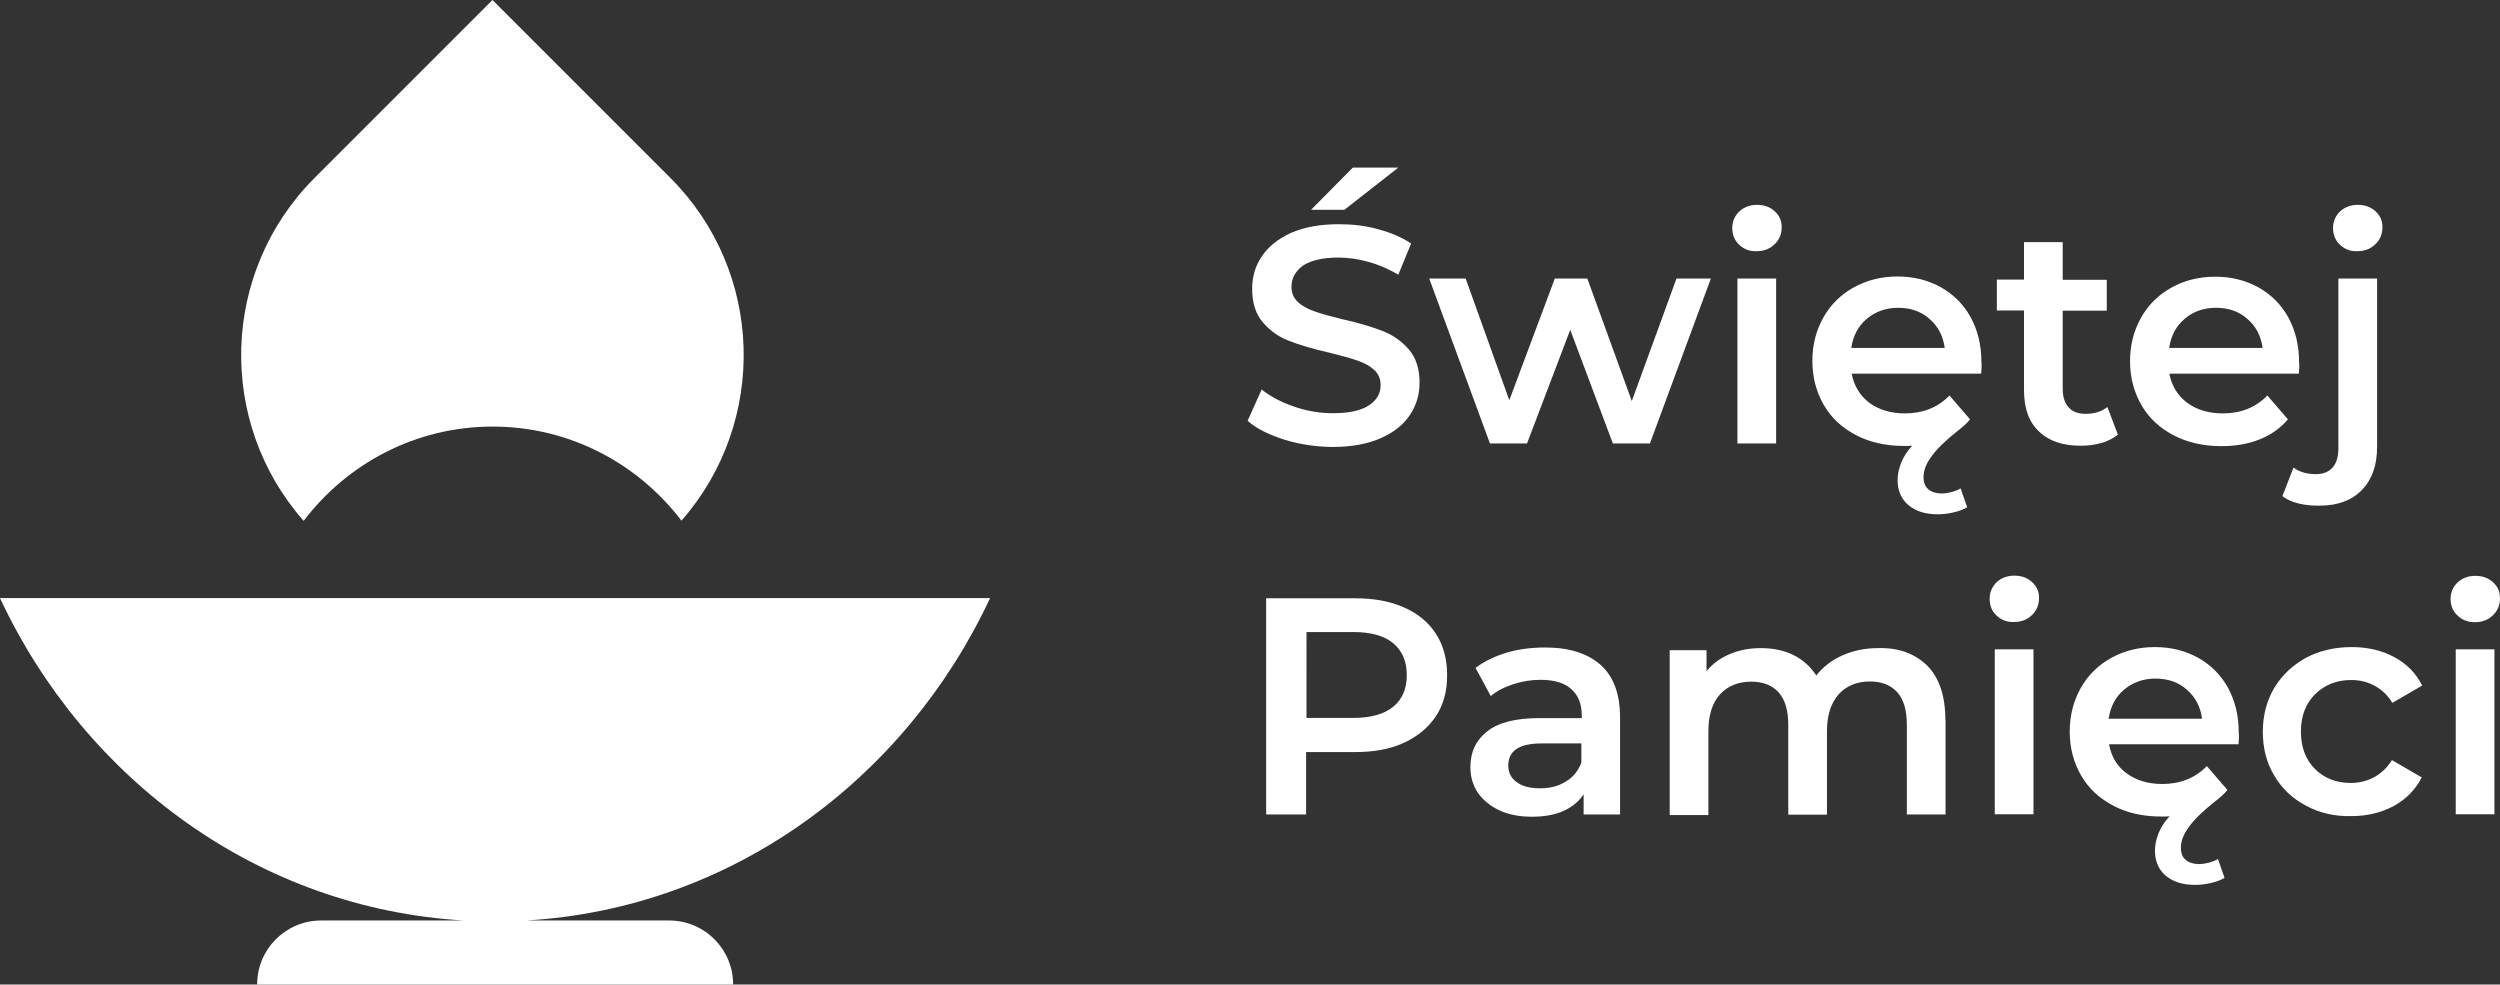
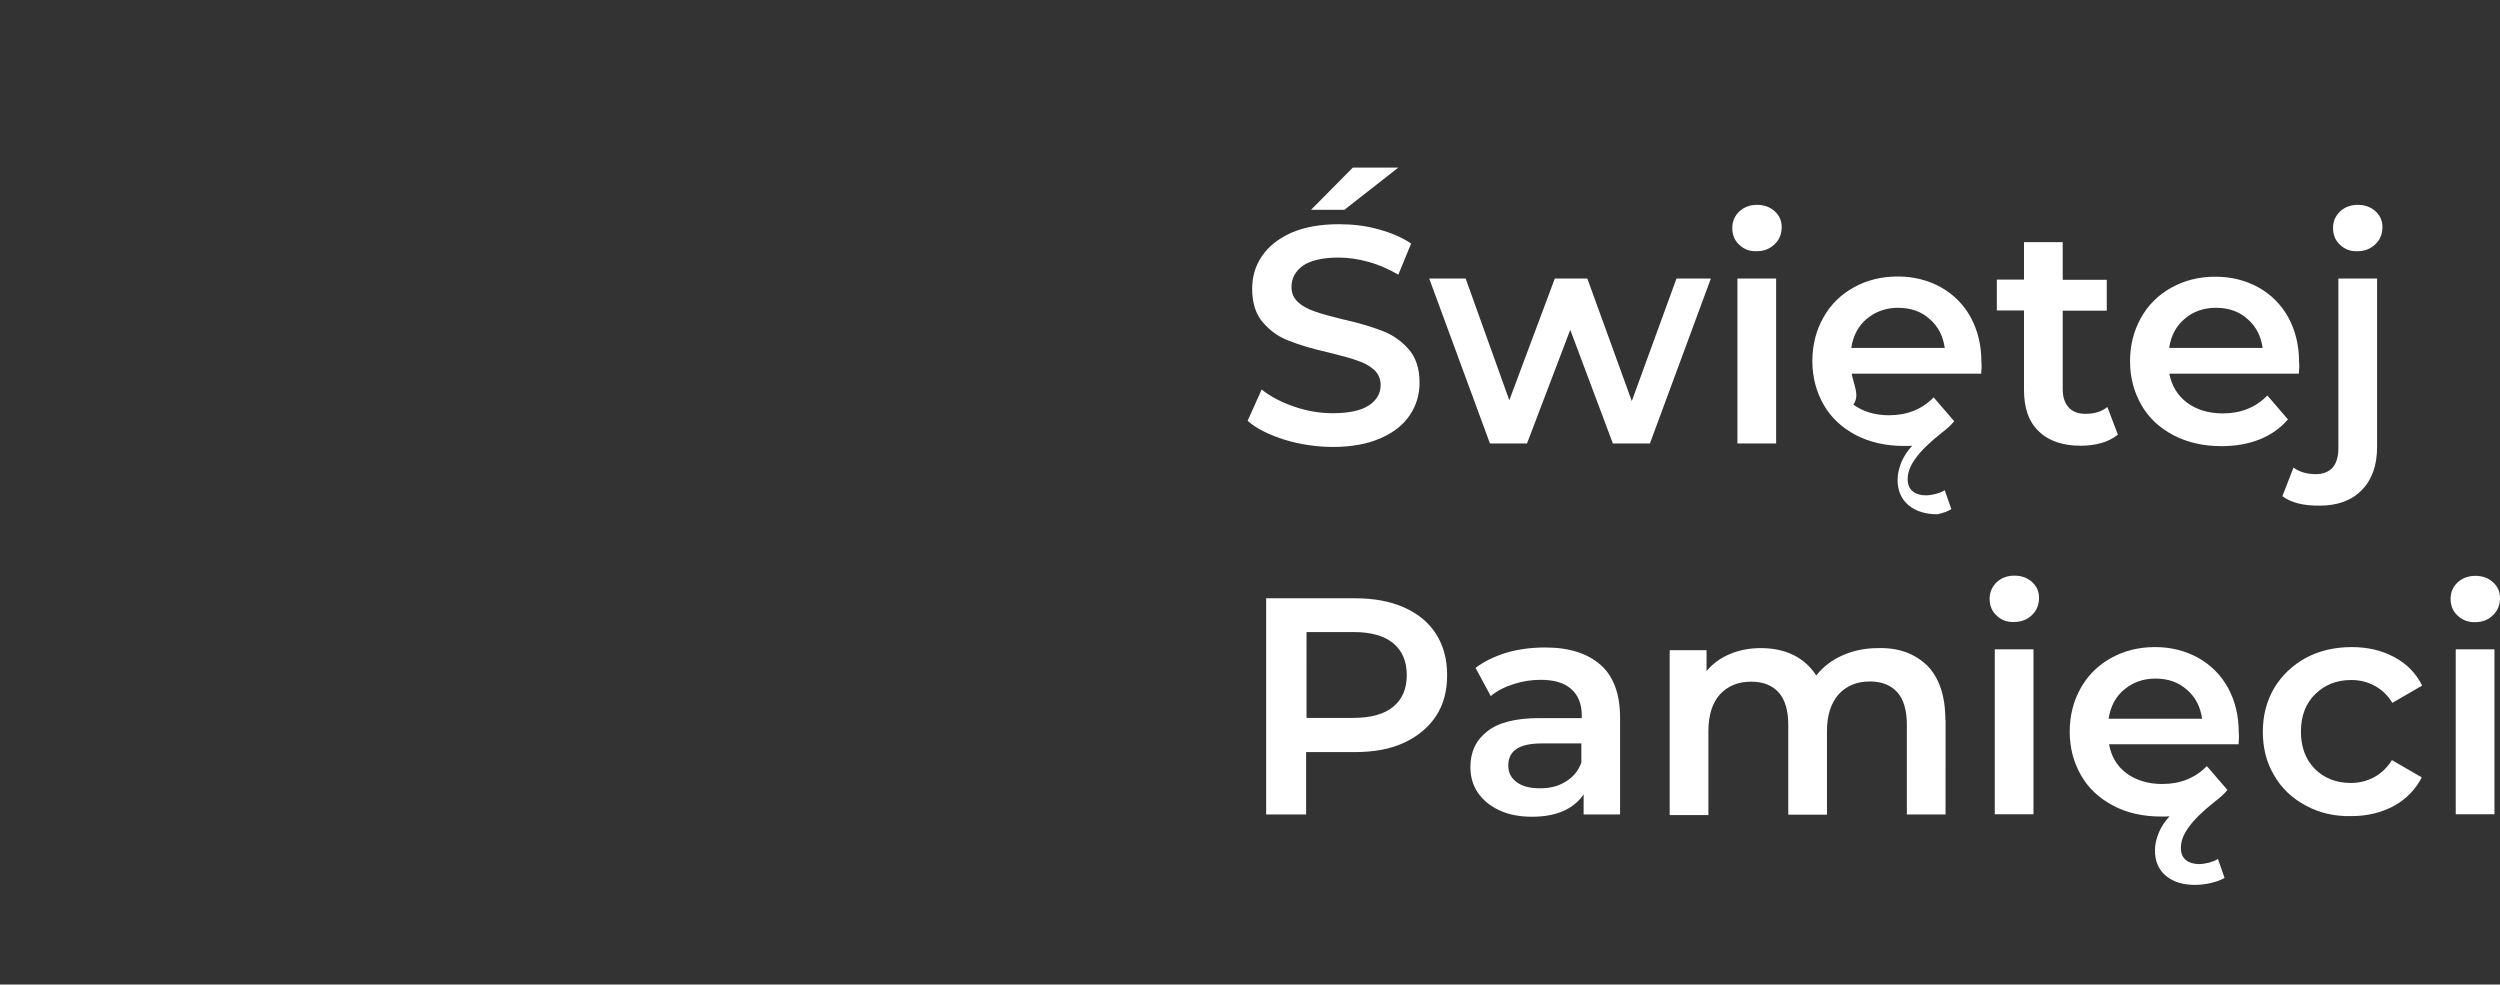
<svg xmlns="http://www.w3.org/2000/svg" version="1.1" id="Warstwa_1" x="0px" y="0px" viewBox="0 0 121.43 47.82" style="enable-background:new 0 0 121.43 47.82;" xml:space="preserve">
  <rect x="0" y="0" width="121.43" height="47.82" fill="#333333" stroke="none" />
  <style type="text/css">
	.st0{fill-rule:evenodd;clip-rule:evenodd;fill:#FFFFFF;}
</style>
  <g>
-     <path class="st0" d="M22.53,44.71C12.6,44.13,4.14,37.9,0,29.05h48.09c-4.13,8.84-12.6,15.08-22.53,15.66h6.94   c1.72,0,3.11,1.39,3.11,3.11H12.49c0-1.72,1.39-3.11,3.11-3.11H22.53z M23.93,20.72c3.74,0,7.06,1.8,9.17,4.57   c4.2-4.79,4.03-12.09-0.55-16.66L23.92,0l-8.63,8.63c-4.58,4.58-4.76,11.88-0.54,16.67C16.86,22.52,20.18,20.72,23.93,20.72z" />
-     <path class="st0" d="M121.16,31.54h-1.88v8.01h1.88V31.54z M119.03,29.09c0,0.32,0.11,0.6,0.34,0.81c0.23,0.22,0.52,0.33,0.86,0.32   c0.35,0,0.64-0.12,0.86-0.34c0.23-0.22,0.34-0.5,0.34-0.83c0-0.31-0.11-0.56-0.34-0.77c-0.23-0.21-0.52-0.31-0.86-0.31   s-0.63,0.11-0.86,0.32C119.14,28.51,119.03,28.77,119.03,29.09z M112,39.13c-0.66-0.35-1.18-0.84-1.54-1.47   c-0.38-0.63-0.55-1.34-0.55-2.12c0-0.79,0.19-1.5,0.55-2.12c0.38-0.62,0.88-1.1,1.53-1.46c0.65-0.35,1.4-0.53,2.24-0.53   c0.79,0,1.48,0.17,2.07,0.49c0.6,0.32,1.05,0.78,1.35,1.38l-1.45,0.84c-0.23-0.38-0.52-0.65-0.86-0.83   c-0.34-0.19-0.73-0.28-1.14-0.28c-0.7,0-1.28,0.23-1.74,0.68c-0.46,0.45-0.7,1.06-0.7,1.82s0.23,1.37,0.68,1.82   c0.45,0.45,1.04,0.68,1.74,0.68c0.41,0,0.78-0.09,1.14-0.28c0.34-0.19,0.63-0.46,0.86-0.83l1.45,0.84   c-0.31,0.6-0.76,1.06-1.36,1.39c-0.6,0.32-1.28,0.49-2.06,0.49C113.41,39.66,112.66,39.49,112,39.13z M102.42,34.91   c0.09-0.6,0.34-1.07,0.76-1.42c0.42-0.35,0.93-0.53,1.51-0.53c0.62,0,1.13,0.18,1.53,0.54c0.42,0.36,0.66,0.83,0.74,1.41H102.42z    M102.44,36.15h6.29c0.02-0.24,0.03-0.43,0.01-0.57c0-0.83-0.18-1.54-0.52-2.17c-0.35-0.63-0.83-1.11-1.45-1.46   c-0.62-0.34-1.31-0.52-2.1-0.52c-0.79,0-1.5,0.18-2.13,0.53c-0.63,0.35-1.13,0.84-1.48,1.47c-0.35,0.63-0.53,1.32-0.53,2.11   s0.19,1.49,0.55,2.12c0.36,0.63,0.88,1.11,1.56,1.47s1.45,0.53,2.33,0.53c0.19,0,0.32,0,0.41-0.01c-0.23,0.24-0.41,0.52-0.53,0.81   c-0.12,0.3-0.18,0.58-0.18,0.86c0,0.51,0.18,0.92,0.52,1.21c0.35,0.3,0.83,0.45,1.42,0.45c0.26,0,0.52-0.03,0.77-0.09   c0.26-0.06,0.49-0.14,0.67-0.25l-0.32-0.92c-0.12,0.08-0.26,0.13-0.43,0.18c-0.17,0.04-0.33,0.07-0.49,0.07   c-0.26,0-0.49-0.07-0.64-0.2c-0.17-0.14-0.24-0.33-0.24-0.6c0-0.31,0.12-0.64,0.38-0.99c0.24-0.35,0.68-0.78,1.3-1.27   c0.22-0.17,0.42-0.34,0.58-0.54l-1-1.16c-0.56,0.58-1.29,0.87-2.17,0.87c-0.68,0-1.27-0.18-1.73-0.52S102.55,36.75,102.44,36.15z    M96.89,31.54h1.88v8.01h-1.88V31.54z M96.98,29.9c-0.23-0.21-0.34-0.49-0.34-0.81c0-0.32,0.11-0.58,0.34-0.81   c0.23-0.21,0.52-0.32,0.86-0.32s0.63,0.1,0.86,0.31c0.23,0.21,0.34,0.46,0.34,0.77c0,0.33-0.11,0.61-0.34,0.83   c-0.22,0.22-0.51,0.34-0.86,0.34C97.5,30.23,97.21,30.12,96.98,29.9z M94.49,34.97c0-1.17-0.3-2.05-0.88-2.64   c-0.6-0.58-1.39-0.88-2.39-0.85c-0.63,0-1.2,0.12-1.72,0.35c-0.53,0.23-0.95,0.56-1.28,0.98c-0.28-0.43-0.64-0.76-1.1-0.99   c-0.46-0.23-1-0.34-1.6-0.34c-0.55,0-1.05,0.1-1.5,0.29c-0.45,0.19-0.83,0.46-1.13,0.83v-1.02h-1.79v8.01h1.88v-4.07   c0-0.78,0.19-1.38,0.56-1.79c0.38-0.41,0.88-0.62,1.52-0.62c0.58,0,1.03,0.18,1.34,0.53s0.46,0.88,0.46,1.58v4.35h1.88V35.5   c0-0.77,0.2-1.36,0.57-1.78c0.38-0.41,0.88-0.62,1.51-0.62c0.58,0,1.03,0.18,1.34,0.53c0.31,0.35,0.46,0.88,0.46,1.58v4.35h1.88   V34.97z M76.04,37.97c0.36-0.21,0.62-0.52,0.77-0.93v-0.93h-1.93c-1.08,0-1.62,0.35-1.62,1.07c0,0.34,0.13,0.61,0.41,0.81   c0.26,0.2,0.64,0.3,1.13,0.3C75.26,38.29,75.67,38.2,76.04,37.97z M77.75,32.3c0.63,0.56,0.94,1.42,0.94,2.56v4.7h-1.77v-0.98   c-0.23,0.35-0.56,0.62-0.98,0.81c-0.43,0.19-0.94,0.28-1.53,0.28c-0.6,0-1.13-0.1-1.58-0.31s-0.79-0.49-1.05-0.86   c-0.24-0.36-0.36-0.77-0.36-1.24c0-0.72,0.26-1.3,0.81-1.73c0.53-0.43,1.38-0.65,2.53-0.65h2.07v-0.12c0-0.56-0.17-0.99-0.51-1.29   c-0.33-0.3-0.83-0.45-1.49-0.45c-0.45,0-0.89,0.07-1.32,0.21c-0.43,0.14-0.81,0.33-1.1,0.58l-0.74-1.37   c0.42-0.32,0.93-0.56,1.51-0.74c0.58-0.17,1.21-0.25,1.88-0.25C76.23,31.45,77.12,31.74,77.75,32.3z M68.33,32.79   c0,0.67-0.22,1.18-0.66,1.54c-0.44,0.36-1.09,0.54-1.93,0.54h-2.28V30.7h2.28c0.85,0,1.49,0.18,1.93,0.54   C68.11,31.61,68.33,32.12,68.33,32.79z M69.75,30.79c-0.36-0.56-0.88-0.99-1.56-1.29s-1.47-0.44-2.37-0.44H61.5v10.5h1.94v-3.03   h2.37c0.92,0,1.71-0.14,2.38-0.45c0.67-0.31,1.19-0.74,1.56-1.3s0.54-1.22,0.54-1.99C70.29,32.02,70.11,31.35,69.75,30.79z    M113.66,11.89c-0.23-0.21-0.34-0.49-0.34-0.81s0.11-0.58,0.34-0.81c0.23-0.21,0.52-0.32,0.86-0.32s0.63,0.1,0.86,0.31   c0.23,0.21,0.34,0.46,0.34,0.77c0,0.33-0.11,0.61-0.34,0.83c-0.23,0.22-0.51,0.34-0.86,0.34   C114.17,12.22,113.89,12.11,113.66,11.89z M110.86,24.1l0.54-1.39c0.28,0.21,0.64,0.32,1.09,0.32c0.35,0,0.62-0.11,0.81-0.32   c0.19-0.22,0.28-0.53,0.28-0.95v-8.23h1.88v8.17c0,0.89-0.24,1.59-0.74,2.1c-0.49,0.51-1.18,0.76-2.05,0.76   C111.88,24.57,111.27,24.41,110.86,24.1z M105.36,16.9c0.09-0.6,0.34-1.07,0.76-1.42c0.41-0.35,0.92-0.53,1.51-0.53   c0.62,0,1.13,0.18,1.53,0.54c0.42,0.36,0.66,0.83,0.74,1.41H105.36z M105.37,18.15h6.29c0.02-0.24,0.03-0.43,0.01-0.56   c0-0.83-0.18-1.54-0.52-2.17c-0.35-0.63-0.83-1.11-1.45-1.46c-0.62-0.34-1.31-0.52-2.1-0.52c-0.79,0-1.5,0.18-2.13,0.53   c-0.63,0.35-1.13,0.84-1.48,1.47c-0.35,0.63-0.53,1.32-0.53,2.11c0,0.78,0.19,1.49,0.55,2.12c0.36,0.63,0.88,1.11,1.56,1.47   c0.67,0.35,1.45,0.53,2.33,0.53c0.7,0,1.31-0.11,1.86-0.33c0.55-0.22,1-0.54,1.37-0.97l-1-1.16c-0.56,0.58-1.29,0.87-2.17,0.87   c-0.68,0-1.27-0.18-1.73-0.52C105.77,19.21,105.48,18.74,105.37,18.15z M102.87,21.11c-0.22,0.18-0.49,0.32-0.81,0.41   s-0.65,0.13-0.99,0.13c-0.88,0-1.56-0.23-2.04-0.7c-0.49-0.46-0.72-1.13-0.72-2.01v-3.86h-1.32v-1.5h1.32v-1.82h1.88v1.83h2.14v1.5   h-2.14v3.81c0,0.39,0.1,0.68,0.29,0.89c0.19,0.21,0.46,0.31,0.83,0.31c0.42,0,0.77-0.11,1.05-0.33L102.87,21.11z M89.92,16.9   c0.09-0.6,0.34-1.07,0.76-1.42s0.93-0.53,1.51-0.53c0.62,0,1.13,0.18,1.53,0.54c0.42,0.36,0.66,0.83,0.74,1.41H89.92z M89.94,18.15   h6.29c0.02-0.24,0.03-0.43,0.01-0.57c0-0.83-0.18-1.54-0.52-2.17c-0.35-0.63-0.83-1.11-1.45-1.46c-0.62-0.34-1.31-0.52-2.1-0.52   c-0.79,0-1.5,0.18-2.13,0.53s-1.13,0.84-1.48,1.47c-0.35,0.63-0.53,1.32-0.53,2.11s0.19,1.49,0.55,2.12   c0.36,0.63,0.88,1.11,1.56,1.47c0.67,0.35,1.45,0.53,2.33,0.53c0.19,0,0.32,0,0.41-0.01c-0.23,0.24-0.41,0.52-0.53,0.81   c-0.12,0.3-0.18,0.58-0.18,0.86c0,0.51,0.18,0.92,0.52,1.21c0.35,0.3,0.83,0.45,1.42,0.45c0.26,0,0.52-0.03,0.77-0.09   c0.26-0.06,0.49-0.14,0.67-0.25l-0.32-0.92c-0.12,0.08-0.26,0.13-0.43,0.18c-0.17,0.04-0.33,0.07-0.49,0.07   c-0.26,0-0.49-0.07-0.64-0.2c-0.17-0.14-0.24-0.33-0.24-0.6c0-0.31,0.12-0.64,0.38-0.99c0.24-0.35,0.68-0.78,1.3-1.27   c0.22-0.17,0.42-0.34,0.58-0.54l-1-1.16c-0.56,0.58-1.29,0.87-2.17,0.87c-0.68,0-1.27-0.18-1.73-0.52   C90.34,19.21,90.05,18.74,89.94,18.15z M84.39,13.53h1.88v8.01h-1.88V13.53z M84.48,11.89c-0.23-0.21-0.34-0.49-0.34-0.81   s0.11-0.58,0.34-0.81c0.23-0.21,0.52-0.32,0.86-0.32c0.34,0,0.63,0.1,0.86,0.31c0.23,0.21,0.34,0.46,0.34,0.77   c0,0.33-0.11,0.61-0.34,0.83c-0.23,0.22-0.51,0.34-0.86,0.34C85,12.22,84.71,12.11,84.48,11.89z M80.14,21.54l2.96-8.01h-1.67   l-2.17,5.95l-2.16-5.95h-1.58l-2.21,5.91l-2.12-5.91h-1.77l2.95,8.01h1.8l2.1-5.52l2.07,5.52H80.14z M67.92,8.14h-2.21l-2.03,2.05   h1.62L67.92,8.14z M60.6,20.44c0.44,0.39,1.05,0.68,1.8,0.92c0.75,0.23,1.53,0.34,2.31,0.35c0.92,0,1.7-0.14,2.34-0.42   c0.64-0.28,1.11-0.65,1.43-1.13s0.47-0.99,0.47-1.58c0-0.68-0.18-1.22-0.53-1.62c-0.35-0.4-0.78-0.7-1.28-0.89   s-1.14-0.39-1.92-0.56c-0.56-0.14-1.02-0.26-1.35-0.38c-0.33-0.11-0.61-0.26-0.82-0.45c-0.21-0.2-0.32-0.44-0.32-0.74   c0-0.43,0.19-0.77,0.56-1.04c0.38-0.25,0.95-0.39,1.72-0.39c0.47,0,0.96,0.07,1.46,0.21c0.51,0.14,0.98,0.35,1.45,0.62l0.62-1.51   c-0.45-0.31-0.99-0.53-1.61-0.7c-0.62-0.17-1.25-0.24-1.89-0.24c-0.92,0-1.69,0.14-2.33,0.42c-0.63,0.29-1.1,0.66-1.42,1.14   c-0.32,0.47-0.47,0.99-0.47,1.58c0,0.7,0.18,1.24,0.53,1.64c0.36,0.41,0.78,0.71,1.28,0.89c0.5,0.2,1.14,0.39,1.94,0.57   c0.56,0.14,1.02,0.26,1.35,0.38c0.33,0.11,0.6,0.25,0.82,0.45c0.21,0.19,0.32,0.44,0.32,0.74c0,0.41-0.19,0.74-0.57,0.99   c-0.38,0.25-0.96,0.38-1.74,0.38c-0.63,0-1.26-0.1-1.89-0.32c-0.62-0.21-1.15-0.49-1.58-0.83L60.6,20.44z" />
+     <path class="st0" d="M121.16,31.54h-1.88v8.01h1.88V31.54z M119.03,29.09c0,0.32,0.11,0.6,0.34,0.81c0.23,0.22,0.52,0.33,0.86,0.32   c0.35,0,0.64-0.12,0.86-0.34c0.23-0.22,0.34-0.5,0.34-0.83c0-0.31-0.11-0.56-0.34-0.77c-0.23-0.21-0.52-0.31-0.86-0.31   s-0.63,0.11-0.86,0.32C119.14,28.51,119.03,28.77,119.03,29.09z M112,39.13c-0.66-0.35-1.18-0.84-1.54-1.47   c-0.38-0.63-0.55-1.34-0.55-2.12c0-0.79,0.19-1.5,0.55-2.12c0.38-0.62,0.88-1.1,1.53-1.46c0.65-0.35,1.4-0.53,2.24-0.53   c0.79,0,1.48,0.17,2.07,0.49c0.6,0.32,1.05,0.78,1.35,1.38l-1.45,0.84c-0.23-0.38-0.52-0.65-0.86-0.83   c-0.34-0.19-0.73-0.28-1.14-0.28c-0.7,0-1.28,0.23-1.74,0.68c-0.46,0.45-0.7,1.06-0.7,1.82s0.23,1.37,0.68,1.82   c0.45,0.45,1.04,0.68,1.74,0.68c0.41,0,0.78-0.09,1.14-0.28c0.34-0.19,0.63-0.46,0.86-0.83l1.45,0.84   c-0.31,0.6-0.76,1.06-1.36,1.39c-0.6,0.32-1.28,0.49-2.06,0.49C113.41,39.66,112.66,39.49,112,39.13z M102.42,34.91   c0.09-0.6,0.34-1.07,0.76-1.42c0.42-0.35,0.93-0.53,1.51-0.53c0.62,0,1.13,0.18,1.53,0.54c0.42,0.36,0.66,0.83,0.74,1.41H102.42z    M102.44,36.15h6.29c0.02-0.24,0.03-0.43,0.01-0.57c0-0.83-0.18-1.54-0.52-2.17c-0.35-0.63-0.83-1.11-1.45-1.46   c-0.62-0.34-1.31-0.52-2.1-0.52c-0.79,0-1.5,0.18-2.13,0.53c-0.63,0.35-1.13,0.84-1.48,1.47c-0.35,0.63-0.53,1.32-0.53,2.11   s0.19,1.49,0.55,2.12c0.36,0.63,0.88,1.11,1.56,1.47s1.45,0.53,2.33,0.53c0.19,0,0.32,0,0.41-0.01c-0.23,0.24-0.41,0.52-0.53,0.81   c-0.12,0.3-0.18,0.58-0.18,0.86c0,0.51,0.18,0.92,0.52,1.21c0.35,0.3,0.83,0.45,1.42,0.45c0.26,0,0.52-0.03,0.77-0.09   c0.26-0.06,0.49-0.14,0.67-0.25l-0.32-0.92c-0.12,0.08-0.26,0.13-0.43,0.18c-0.17,0.04-0.33,0.07-0.49,0.07   c-0.26,0-0.49-0.07-0.64-0.2c-0.17-0.14-0.24-0.33-0.24-0.6c0-0.31,0.12-0.64,0.38-0.99c0.24-0.35,0.68-0.78,1.3-1.27   c0.22-0.17,0.42-0.34,0.58-0.54l-1-1.16c-0.56,0.58-1.29,0.87-2.17,0.87c-0.68,0-1.27-0.18-1.73-0.52S102.55,36.75,102.44,36.15z    M96.89,31.54h1.88v8.01h-1.88V31.54z M96.98,29.9c-0.23-0.21-0.34-0.49-0.34-0.81c0-0.32,0.11-0.58,0.34-0.81   c0.23-0.21,0.52-0.32,0.86-0.32s0.63,0.1,0.86,0.31c0.23,0.21,0.34,0.46,0.34,0.77c0,0.33-0.11,0.61-0.34,0.83   c-0.22,0.22-0.51,0.34-0.86,0.34C97.5,30.23,97.21,30.12,96.98,29.9z M94.49,34.97c0-1.17-0.3-2.05-0.88-2.64   c-0.6-0.58-1.39-0.88-2.39-0.85c-0.63,0-1.2,0.12-1.72,0.35c-0.53,0.23-0.95,0.56-1.28,0.98c-0.28-0.43-0.64-0.76-1.1-0.99   c-0.46-0.23-1-0.34-1.6-0.34c-0.55,0-1.05,0.1-1.5,0.29c-0.45,0.19-0.83,0.46-1.13,0.83v-1.02h-1.79v8.01h1.88v-4.07   c0-0.78,0.19-1.38,0.56-1.79c0.38-0.41,0.88-0.62,1.52-0.62c0.58,0,1.03,0.18,1.34,0.53s0.46,0.88,0.46,1.58v4.35h1.88V35.5   c0-0.77,0.2-1.36,0.57-1.78c0.38-0.41,0.88-0.62,1.51-0.62c0.58,0,1.03,0.18,1.34,0.53c0.31,0.35,0.46,0.88,0.46,1.58v4.35h1.88   V34.97z M76.04,37.97c0.36-0.21,0.62-0.52,0.77-0.93v-0.93h-1.93c-1.08,0-1.62,0.35-1.62,1.07c0,0.34,0.13,0.61,0.41,0.81   c0.26,0.2,0.64,0.3,1.13,0.3C75.26,38.29,75.67,38.2,76.04,37.97z M77.75,32.3c0.63,0.56,0.94,1.42,0.94,2.56v4.7h-1.77v-0.98   c-0.23,0.35-0.56,0.62-0.98,0.81c-0.43,0.19-0.94,0.28-1.53,0.28c-0.6,0-1.13-0.1-1.58-0.31s-0.79-0.49-1.05-0.86   c-0.24-0.36-0.36-0.77-0.36-1.24c0-0.72,0.26-1.3,0.81-1.73c0.53-0.43,1.38-0.65,2.53-0.65h2.07v-0.12c0-0.56-0.17-0.99-0.51-1.29   c-0.33-0.3-0.83-0.45-1.49-0.45c-0.45,0-0.89,0.07-1.32,0.21c-0.43,0.14-0.81,0.33-1.1,0.58l-0.74-1.37   c0.42-0.32,0.93-0.56,1.51-0.74c0.58-0.17,1.21-0.25,1.88-0.25C76.23,31.45,77.12,31.74,77.75,32.3z M68.33,32.79   c0,0.67-0.22,1.18-0.66,1.54c-0.44,0.36-1.09,0.54-1.93,0.54h-2.28V30.7h2.28c0.85,0,1.49,0.18,1.93,0.54   C68.11,31.61,68.33,32.12,68.33,32.79z M69.75,30.79c-0.36-0.56-0.88-0.99-1.56-1.29s-1.47-0.44-2.37-0.44H61.5v10.5h1.94v-3.03   h2.37c0.92,0,1.71-0.14,2.38-0.45c0.67-0.31,1.19-0.74,1.56-1.3s0.54-1.22,0.54-1.99C70.29,32.02,70.11,31.35,69.75,30.79z    M113.66,11.89c-0.23-0.21-0.34-0.49-0.34-0.81s0.11-0.58,0.34-0.81c0.23-0.21,0.52-0.32,0.86-0.32s0.63,0.1,0.86,0.31   c0.23,0.21,0.34,0.46,0.34,0.77c0,0.33-0.11,0.61-0.34,0.83c-0.23,0.22-0.51,0.34-0.86,0.34   C114.17,12.22,113.89,12.11,113.66,11.89z M110.86,24.1l0.54-1.39c0.28,0.21,0.64,0.32,1.09,0.32c0.35,0,0.62-0.11,0.81-0.32   c0.19-0.22,0.28-0.53,0.28-0.95v-8.23h1.88v8.17c0,0.89-0.24,1.59-0.74,2.1c-0.49,0.51-1.18,0.76-2.05,0.76   C111.88,24.57,111.27,24.41,110.86,24.1z M105.36,16.9c0.09-0.6,0.34-1.07,0.76-1.42c0.41-0.35,0.92-0.53,1.51-0.53   c0.62,0,1.13,0.18,1.53,0.54c0.42,0.36,0.66,0.83,0.74,1.41H105.36z M105.37,18.15h6.29c0.02-0.24,0.03-0.43,0.01-0.56   c0-0.83-0.18-1.54-0.52-2.17c-0.35-0.63-0.83-1.11-1.45-1.46c-0.62-0.34-1.31-0.52-2.1-0.52c-0.79,0-1.5,0.18-2.13,0.53   c-0.63,0.35-1.13,0.84-1.48,1.47c-0.35,0.63-0.53,1.32-0.53,2.11c0,0.78,0.19,1.49,0.55,2.12c0.36,0.63,0.88,1.11,1.56,1.47   c0.67,0.35,1.45,0.53,2.33,0.53c0.7,0,1.31-0.11,1.86-0.33c0.55-0.22,1-0.54,1.37-0.97l-1-1.16c-0.56,0.58-1.29,0.87-2.17,0.87   c-0.68,0-1.27-0.18-1.73-0.52C105.77,19.21,105.48,18.74,105.37,18.15z M102.87,21.11c-0.22,0.18-0.49,0.32-0.81,0.41   s-0.65,0.13-0.99,0.13c-0.88,0-1.56-0.23-2.04-0.7c-0.49-0.46-0.72-1.13-0.72-2.01v-3.86h-1.32v-1.5h1.32v-1.82h1.88v1.83h2.14v1.5   h-2.14v3.81c0,0.39,0.1,0.68,0.29,0.89c0.19,0.21,0.46,0.31,0.83,0.31c0.42,0,0.77-0.11,1.05-0.33L102.87,21.11z M89.92,16.9   c0.09-0.6,0.34-1.07,0.76-1.42s0.93-0.53,1.51-0.53c0.62,0,1.13,0.18,1.53,0.54c0.42,0.36,0.66,0.83,0.74,1.41H89.92z M89.94,18.15   h6.29c0.02-0.24,0.03-0.43,0.01-0.57c0-0.83-0.18-1.54-0.52-2.17c-0.35-0.63-0.83-1.11-1.45-1.46c-0.62-0.34-1.31-0.52-2.1-0.52   c-0.79,0-1.5,0.18-2.13,0.53s-1.13,0.84-1.48,1.47c-0.35,0.63-0.53,1.32-0.53,2.11s0.19,1.49,0.55,2.12   c0.36,0.63,0.88,1.11,1.56,1.47c0.67,0.35,1.45,0.53,2.33,0.53c0.19,0,0.32,0,0.41-0.01c-0.23,0.24-0.41,0.52-0.53,0.81   c-0.12,0.3-0.18,0.58-0.18,0.86c0,0.51,0.18,0.92,0.52,1.21c0.35,0.3,0.83,0.45,1.42,0.45c0.26-0.06,0.49-0.14,0.67-0.25l-0.32-0.92c-0.12,0.08-0.26,0.13-0.43,0.18c-0.17,0.04-0.33,0.07-0.49,0.07   c-0.26,0-0.49-0.07-0.64-0.2c-0.17-0.14-0.24-0.33-0.24-0.6c0-0.31,0.12-0.64,0.38-0.99c0.24-0.35,0.68-0.78,1.3-1.27   c0.22-0.17,0.42-0.34,0.58-0.54l-1-1.16c-0.56,0.58-1.29,0.87-2.17,0.87c-0.68,0-1.27-0.18-1.73-0.52   C90.34,19.21,90.05,18.74,89.94,18.15z M84.39,13.53h1.88v8.01h-1.88V13.53z M84.48,11.89c-0.23-0.21-0.34-0.49-0.34-0.81   s0.11-0.58,0.34-0.81c0.23-0.21,0.52-0.32,0.86-0.32c0.34,0,0.63,0.1,0.86,0.31c0.23,0.21,0.34,0.46,0.34,0.77   c0,0.33-0.11,0.61-0.34,0.83c-0.23,0.22-0.51,0.34-0.86,0.34C85,12.22,84.71,12.11,84.48,11.89z M80.14,21.54l2.96-8.01h-1.67   l-2.17,5.95l-2.16-5.95h-1.58l-2.21,5.91l-2.12-5.91h-1.77l2.95,8.01h1.8l2.1-5.52l2.07,5.52H80.14z M67.92,8.14h-2.21l-2.03,2.05   h1.62L67.92,8.14z M60.6,20.44c0.44,0.39,1.05,0.68,1.8,0.92c0.75,0.23,1.53,0.34,2.31,0.35c0.92,0,1.7-0.14,2.34-0.42   c0.64-0.28,1.11-0.65,1.43-1.13s0.47-0.99,0.47-1.58c0-0.68-0.18-1.22-0.53-1.62c-0.35-0.4-0.78-0.7-1.28-0.89   s-1.14-0.39-1.92-0.56c-0.56-0.14-1.02-0.26-1.35-0.38c-0.33-0.11-0.61-0.26-0.82-0.45c-0.21-0.2-0.32-0.44-0.32-0.74   c0-0.43,0.19-0.77,0.56-1.04c0.38-0.25,0.95-0.39,1.72-0.39c0.47,0,0.96,0.07,1.46,0.21c0.51,0.14,0.98,0.35,1.45,0.62l0.62-1.51   c-0.45-0.31-0.99-0.53-1.61-0.7c-0.62-0.17-1.25-0.24-1.89-0.24c-0.92,0-1.69,0.14-2.33,0.42c-0.63,0.29-1.1,0.66-1.42,1.14   c-0.32,0.47-0.47,0.99-0.47,1.58c0,0.7,0.18,1.24,0.53,1.64c0.36,0.41,0.78,0.71,1.28,0.89c0.5,0.2,1.14,0.39,1.94,0.57   c0.56,0.14,1.02,0.26,1.35,0.38c0.33,0.11,0.6,0.25,0.82,0.45c0.21,0.19,0.32,0.44,0.32,0.74c0,0.41-0.19,0.74-0.57,0.99   c-0.38,0.25-0.96,0.38-1.74,0.38c-0.63,0-1.26-0.1-1.89-0.32c-0.62-0.21-1.15-0.49-1.58-0.83L60.6,20.44z" />
  </g>
</svg>